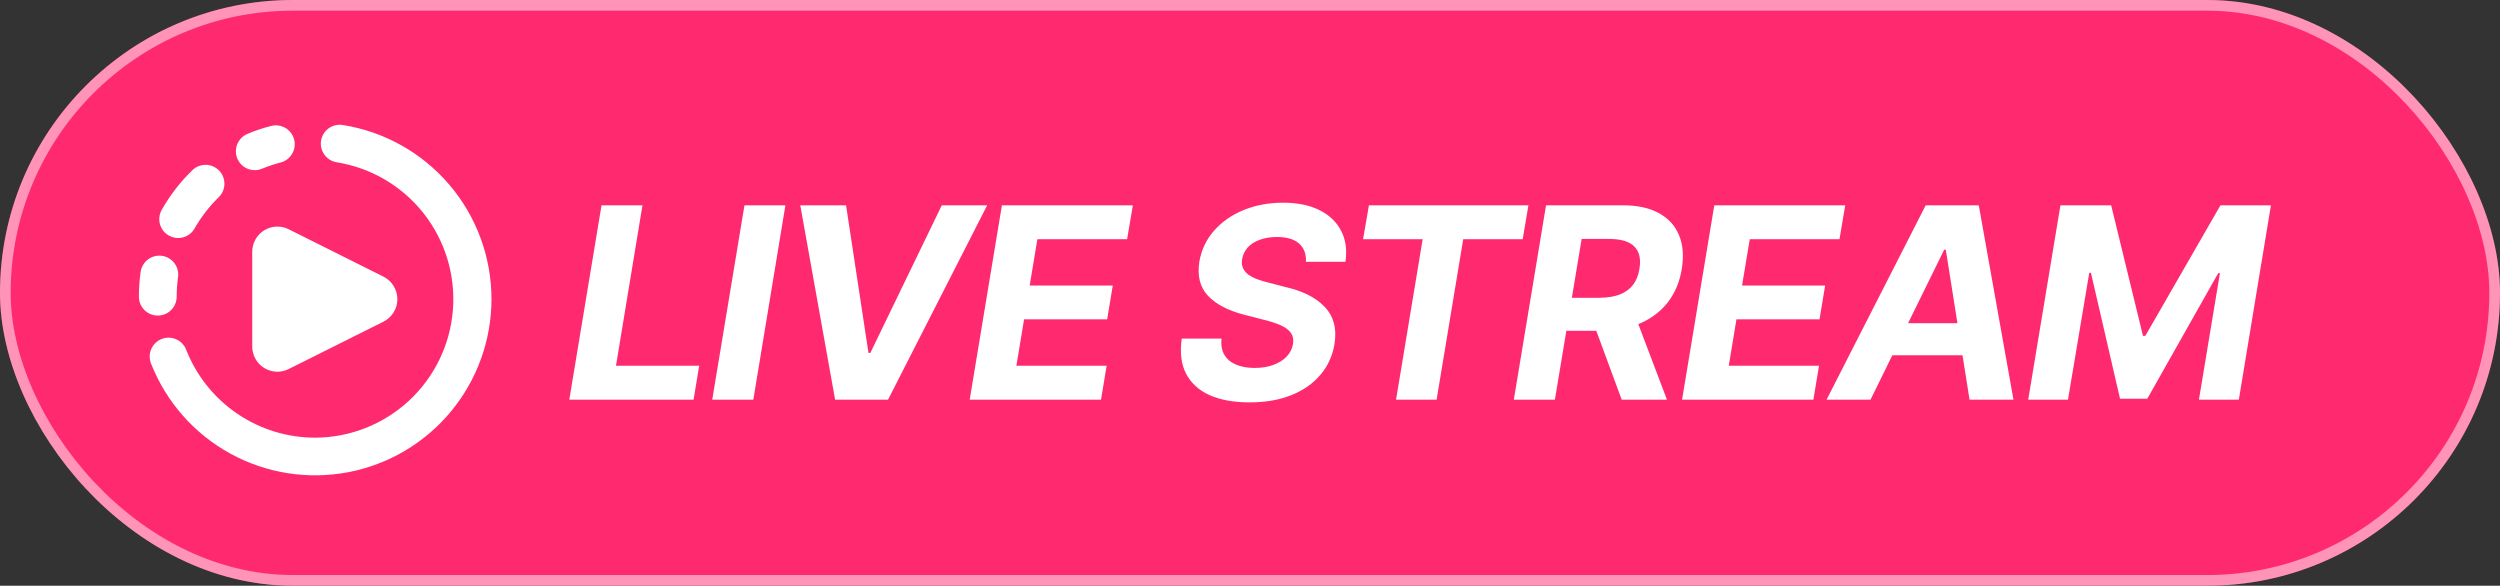
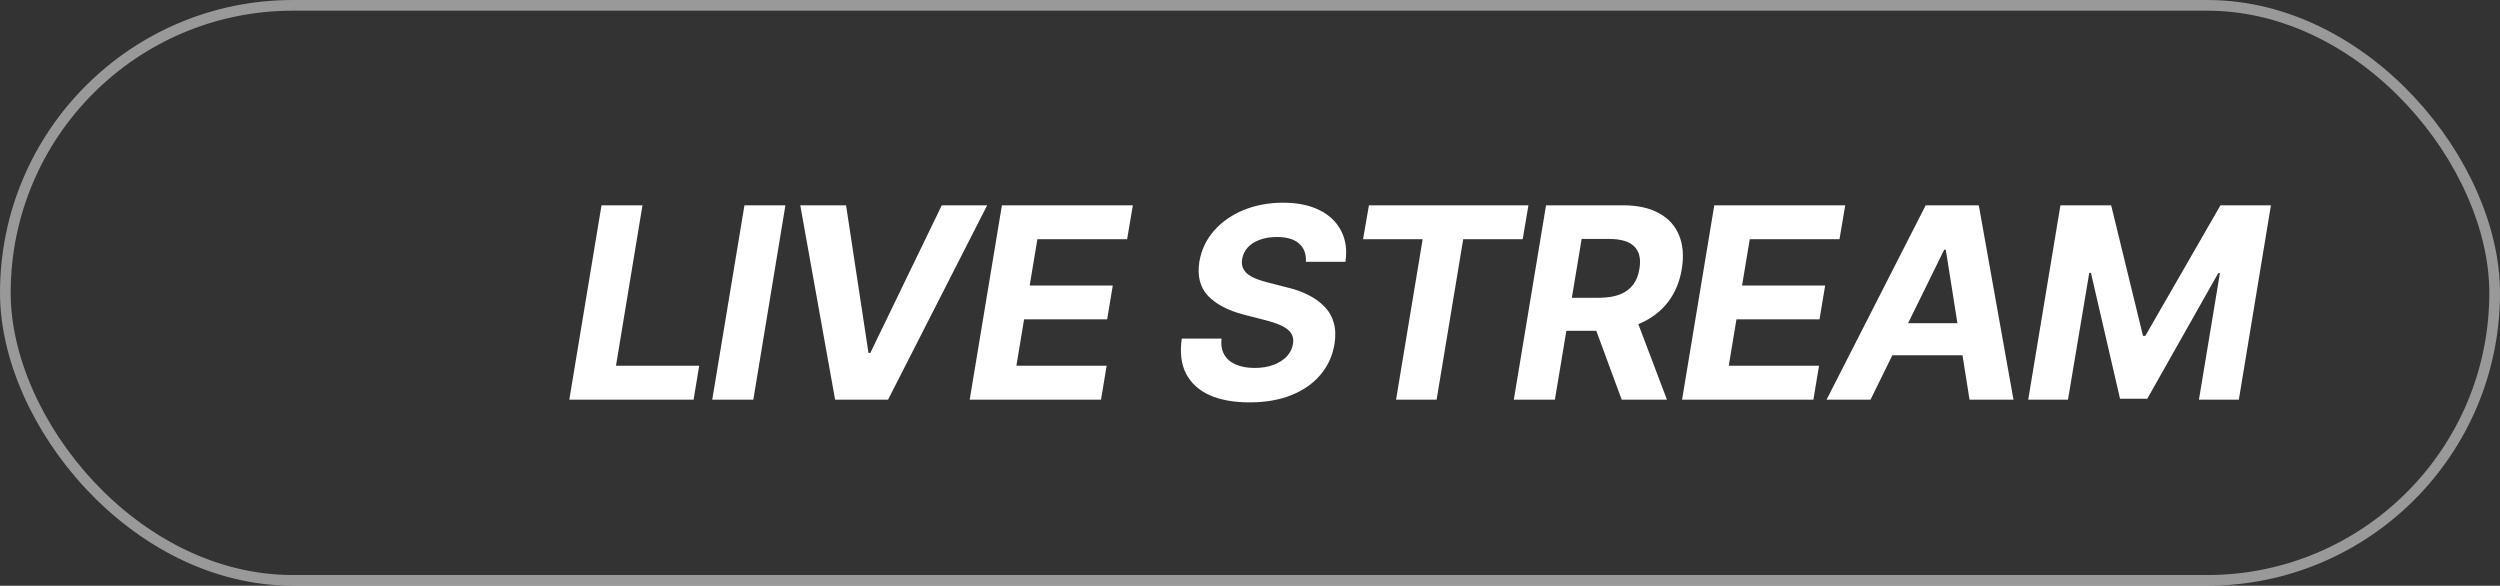
<svg xmlns="http://www.w3.org/2000/svg" width="175" height="41" viewBox="0 0 175 41" fill="none">
  <rect x="0" y="0" width="175" height="41" fill="#333333" stroke="none" />
-   <rect width="175" height="41" rx="20.5" fill="#FF2970" />
  <rect x="0.374" y="0.374" width="174.252" height="40.252" rx="20.126" stroke="white" stroke-opacity="0.5" stroke-width="0.748" />
-   <path d="M39.851 27.975L42.106 14.371H44.973L43.119 25.601H48.944L48.551 27.975H39.851ZM54.979 14.371L52.733 27.975H49.857L52.112 14.371H54.979ZM59.224 14.371L60.794 24.706H60.922L65.925 14.371H69.102L62.164 27.975H58.457L56.019 14.371H59.224ZM67.879 27.975L70.134 14.371H79.3L78.898 16.745H72.617L72.078 19.986H77.894L77.501 22.351H71.686L71.147 25.601H77.465L77.072 27.975H67.879ZM87.462 28.166C86.366 28.166 85.438 27.999 84.677 27.664C83.923 27.323 83.372 26.821 83.025 26.158C82.684 25.494 82.584 24.676 82.724 23.702H85.508C85.459 24.152 85.526 24.533 85.709 24.843C85.892 25.148 86.165 25.376 86.531 25.528C86.896 25.68 87.328 25.756 87.827 25.756C88.314 25.756 88.749 25.686 89.133 25.546C89.522 25.4 89.836 25.202 90.073 24.953C90.31 24.697 90.456 24.405 90.511 24.076C90.56 23.772 90.511 23.516 90.365 23.309C90.225 23.102 89.994 22.926 89.671 22.78C89.349 22.634 88.95 22.503 88.475 22.387L87.06 22.022C85.959 21.736 85.125 21.298 84.559 20.707C83.999 20.111 83.798 19.311 83.956 18.306C84.102 17.479 84.446 16.757 84.988 16.143C85.535 15.522 86.226 15.041 87.06 14.7C87.9 14.359 88.819 14.189 89.817 14.189C90.822 14.189 91.671 14.362 92.365 14.709C93.058 15.056 93.564 15.54 93.88 16.161C94.203 16.782 94.303 17.503 94.181 18.325H91.415C91.439 17.771 91.278 17.345 90.931 17.046C90.59 16.742 90.076 16.59 89.388 16.59C88.92 16.59 88.512 16.657 88.165 16.791C87.818 16.919 87.541 17.098 87.334 17.329C87.133 17.561 87.005 17.826 86.951 18.124C86.908 18.361 86.926 18.571 87.005 18.754C87.085 18.936 87.212 19.095 87.389 19.228C87.571 19.356 87.787 19.466 88.037 19.557C88.287 19.648 88.551 19.727 88.831 19.794L90 20.096C90.566 20.224 91.077 20.4 91.534 20.625C91.996 20.851 92.383 21.124 92.693 21.447C93.01 21.763 93.232 22.141 93.36 22.579C93.487 23.017 93.506 23.519 93.414 24.085C93.274 24.919 92.943 25.64 92.419 26.249C91.902 26.858 91.223 27.329 90.383 27.664C89.549 27.999 88.576 28.166 87.462 28.166ZM95.414 16.745L95.825 14.371H106.99L106.588 16.745H102.425L100.563 27.975H97.724L99.586 16.745H95.414ZM105.968 27.975L108.223 14.371H113.591C114.626 14.371 115.475 14.557 116.138 14.928C116.801 15.294 117.267 15.808 117.535 16.471C117.809 17.135 117.873 17.917 117.727 18.818C117.581 19.718 117.258 20.494 116.759 21.146C116.26 21.791 115.612 22.287 114.814 22.634C114.017 22.981 113.098 23.154 112.057 23.154H108.46L108.862 20.844H111.984C112.532 20.838 112.997 20.762 113.381 20.616C113.77 20.464 114.081 20.239 114.312 19.941C114.543 19.636 114.693 19.262 114.759 18.818C114.875 18.136 114.759 17.619 114.413 17.266C114.066 16.907 113.478 16.727 112.651 16.727H110.715L108.843 27.975H105.968ZM113.518 27.975L111.235 21.785H114.339L116.686 27.975H113.518ZM117.745 27.975L120 14.371H129.166L128.764 16.745H122.483L121.944 19.986H127.76L127.367 22.351H121.552L121.013 25.601H127.331L126.938 27.975H117.745ZM130.937 27.975H127.86L134.799 14.371H138.515L140.943 27.975H137.867L136.205 17.476H136.095L130.937 27.975ZM131.64 22.625H138.916L138.533 24.87H131.248L131.64 22.625ZM144.23 14.371H147.781L150.009 23.51H150.173L155.432 14.371H158.965L156.719 27.975H153.926L155.395 19.119H155.277L150.31 27.911H148.402L146.366 19.101H146.248L144.759 27.975H141.975L144.23 14.371Z" fill="white" />
+   <path d="M39.851 27.975L42.106 14.371H44.973L43.119 25.601H48.944L48.551 27.975H39.851ZM54.979 14.371L52.733 27.975H49.857L52.112 14.371H54.979ZM59.224 14.371L60.794 24.706H60.922L65.925 14.371H69.102L62.164 27.975H58.457L56.019 14.371H59.224ZM67.879 27.975L70.134 14.371H79.3L78.898 16.745H72.617L72.078 19.986H77.894L77.501 22.351H71.686L71.147 25.601H77.465L77.072 27.975H67.879ZM87.462 28.166C86.366 28.166 85.438 27.999 84.677 27.664C83.923 27.323 83.372 26.821 83.025 26.158C82.684 25.494 82.584 24.676 82.724 23.702H85.508C85.459 24.152 85.526 24.533 85.709 24.843C85.892 25.148 86.165 25.376 86.531 25.528C86.896 25.68 87.328 25.756 87.827 25.756C88.314 25.756 88.749 25.686 89.133 25.546C89.522 25.4 89.836 25.202 90.073 24.953C90.31 24.697 90.456 24.405 90.511 24.076C90.56 23.772 90.511 23.516 90.365 23.309C90.225 23.102 89.994 22.926 89.671 22.78C89.349 22.634 88.95 22.503 88.475 22.387L87.06 22.022C85.959 21.736 85.125 21.298 84.559 20.707C83.999 20.111 83.798 19.311 83.956 18.306C84.102 17.479 84.446 16.757 84.988 16.143C85.535 15.522 86.226 15.041 87.06 14.7C87.9 14.359 88.819 14.189 89.817 14.189C90.822 14.189 91.671 14.362 92.365 14.709C93.058 15.056 93.564 15.54 93.88 16.161C94.203 16.782 94.303 17.503 94.181 18.325H91.415C91.439 17.771 91.278 17.345 90.931 17.046C90.59 16.742 90.076 16.59 89.388 16.59C88.92 16.59 88.512 16.657 88.165 16.791C87.818 16.919 87.541 17.098 87.334 17.329C87.133 17.561 87.005 17.826 86.951 18.124C86.908 18.361 86.926 18.571 87.005 18.754C87.085 18.936 87.212 19.095 87.389 19.228C87.571 19.356 87.787 19.466 88.037 19.557C88.287 19.648 88.551 19.727 88.831 19.794L90 20.096C90.566 20.224 91.077 20.4 91.534 20.625C91.996 20.851 92.383 21.124 92.693 21.447C93.01 21.763 93.232 22.141 93.36 22.579C93.487 23.017 93.506 23.519 93.414 24.085C93.274 24.919 92.943 25.64 92.419 26.249C91.902 26.858 91.223 27.329 90.383 27.664C89.549 27.999 88.576 28.166 87.462 28.166ZM95.414 16.745L95.825 14.371H106.99L106.588 16.745H102.425L100.563 27.975H97.724L99.586 16.745H95.414ZM105.968 27.975L108.223 14.371H113.591C114.626 14.371 115.475 14.557 116.138 14.928C116.801 15.294 117.267 15.808 117.535 16.471C117.809 17.135 117.873 17.917 117.727 18.818C117.581 19.718 117.258 20.494 116.759 21.146C116.26 21.791 115.612 22.287 114.814 22.634C114.017 22.981 113.098 23.154 112.057 23.154H108.46L108.862 20.844H111.984C112.532 20.838 112.997 20.762 113.381 20.616C113.77 20.464 114.081 20.239 114.312 19.941C114.543 19.636 114.693 19.262 114.759 18.818C114.875 18.136 114.759 17.619 114.413 17.266C114.066 16.907 113.478 16.727 112.651 16.727H110.715L108.843 27.975ZM113.518 27.975L111.235 21.785H114.339L116.686 27.975H113.518ZM117.745 27.975L120 14.371H129.166L128.764 16.745H122.483L121.944 19.986H127.76L127.367 22.351H121.552L121.013 25.601H127.331L126.938 27.975H117.745ZM130.937 27.975H127.86L134.799 14.371H138.515L140.943 27.975H137.867L136.205 17.476H136.095L130.937 27.975ZM131.64 22.625H138.916L138.533 24.87H131.248L131.64 22.625ZM144.23 14.371H147.781L150.009 23.51H150.173L155.432 14.371H158.965L156.719 27.975H153.926L155.395 19.119H155.277L150.31 27.911H148.402L146.366 19.101H146.248L144.759 27.975H141.975L144.23 14.371Z" fill="white" />
  <g clip-path="url(#clip0_89_154)">
    <path fill-rule="evenodd" clip-rule="evenodd" d="M23.985 8.748C23.813 8.721 23.638 8.729 23.469 8.77C23.3 8.81 23.141 8.884 23.001 8.986C22.861 9.089 22.742 9.218 22.651 9.366C22.561 9.514 22.501 9.679 22.474 9.85C22.447 10.022 22.454 10.197 22.495 10.366C22.536 10.534 22.609 10.694 22.712 10.834C22.814 10.974 22.943 11.093 23.091 11.183C23.239 11.274 23.404 11.334 23.576 11.361C25.981 11.748 28.152 13.026 29.658 14.941C31.164 16.856 31.894 19.267 31.703 21.696C31.513 24.125 30.415 26.392 28.629 28.049C26.843 29.705 24.499 30.629 22.063 30.637C20.119 30.637 18.219 30.054 16.611 28.961C15.003 27.869 13.76 26.318 13.044 24.511C12.984 24.344 12.891 24.191 12.771 24.061C12.65 23.932 12.505 23.827 12.344 23.755C12.182 23.682 12.008 23.642 11.831 23.638C11.654 23.634 11.478 23.665 11.314 23.73C11.149 23.796 10.999 23.893 10.873 24.017C10.747 24.142 10.647 24.29 10.579 24.453C10.511 24.617 10.477 24.792 10.478 24.969C10.48 25.146 10.516 25.321 10.586 25.484C11.646 28.152 13.601 30.367 16.117 31.749C18.634 33.131 21.553 33.592 24.372 33.055C27.192 32.517 29.736 31.013 31.567 28.802C33.398 26.591 34.401 23.811 34.403 20.941C34.404 18 33.355 15.156 31.445 12.921C29.534 10.686 26.889 9.206 23.985 8.748ZM20.589 9.766C20.633 9.934 20.642 10.109 20.618 10.281C20.594 10.453 20.536 10.619 20.447 10.769C20.359 10.918 20.242 11.049 20.103 11.153C19.964 11.258 19.806 11.334 19.637 11.377C19.196 11.491 18.763 11.636 18.341 11.81C18.181 11.877 18.009 11.912 17.836 11.912C17.662 11.912 17.49 11.878 17.33 11.812C17.169 11.746 17.023 11.649 16.9 11.526C16.777 11.403 16.68 11.258 16.613 11.097C16.546 10.937 16.512 10.765 16.512 10.592C16.511 10.418 16.545 10.246 16.611 10.085C16.678 9.925 16.775 9.779 16.898 9.656C17.02 9.533 17.166 9.436 17.326 9.369C17.858 9.146 18.41 8.961 18.98 8.815C19.148 8.772 19.323 8.762 19.495 8.787C19.667 8.811 19.832 8.87 19.982 8.958C20.131 9.046 20.262 9.163 20.366 9.302C20.47 9.441 20.546 9.597 20.589 9.766ZM15.338 11.939C15.581 12.191 15.715 12.529 15.71 12.879C15.705 13.23 15.561 13.564 15.309 13.808C14.654 14.447 14.09 15.173 13.634 15.967C13.551 16.122 13.437 16.259 13.299 16.37C13.162 16.48 13.004 16.562 12.834 16.61C12.665 16.659 12.487 16.673 12.312 16.651C12.137 16.63 11.968 16.574 11.815 16.487C11.662 16.399 11.528 16.282 11.421 16.142C11.314 16.002 11.236 15.842 11.192 15.672C11.147 15.501 11.138 15.323 11.163 15.149C11.188 14.974 11.248 14.807 11.339 14.656C11.916 13.645 12.633 12.721 13.469 11.911C13.72 11.667 14.059 11.533 14.409 11.538C14.759 11.544 15.093 11.688 15.338 11.939ZM11.338 17.908C11.685 17.957 11.998 18.142 12.209 18.422C12.42 18.702 12.511 19.054 12.462 19.402C12.401 19.854 12.369 20.311 12.367 20.768C12.367 21.119 12.228 21.455 11.98 21.703C11.732 21.951 11.396 22.09 11.045 22.09C10.694 22.09 10.358 21.951 10.11 21.703C9.862 21.455 9.723 21.119 9.723 20.768C9.723 20.18 9.763 19.602 9.844 19.033C9.893 18.686 10.078 18.372 10.358 18.162C10.638 17.951 10.99 17.86 11.338 17.908ZM17.656 24.258V17.623C17.656 17.322 17.733 17.027 17.879 16.765C18.026 16.502 18.236 16.282 18.492 16.124C18.748 15.966 19.039 15.876 19.339 15.863C19.639 15.849 19.938 15.912 20.207 16.047L26.842 19.364C27.135 19.511 27.381 19.736 27.552 20.015C27.724 20.293 27.815 20.613 27.815 20.941C27.815 21.268 27.724 21.588 27.552 21.867C27.381 22.145 27.135 22.37 26.842 22.517L20.207 25.834C19.938 25.969 19.639 26.032 19.339 26.018C19.039 26.005 18.748 25.915 18.492 25.757C18.236 25.599 18.026 25.379 17.879 25.116C17.733 24.854 17.656 24.559 17.656 24.258Z" fill="white" />
  </g>
  <defs>
    <clipPath id="clip0_89_154">
-       <rect width="24.681" height="24.681" fill="white" transform="translate(9.723 8.601)" />
-     </clipPath>
+       </clipPath>
  </defs>
</svg>